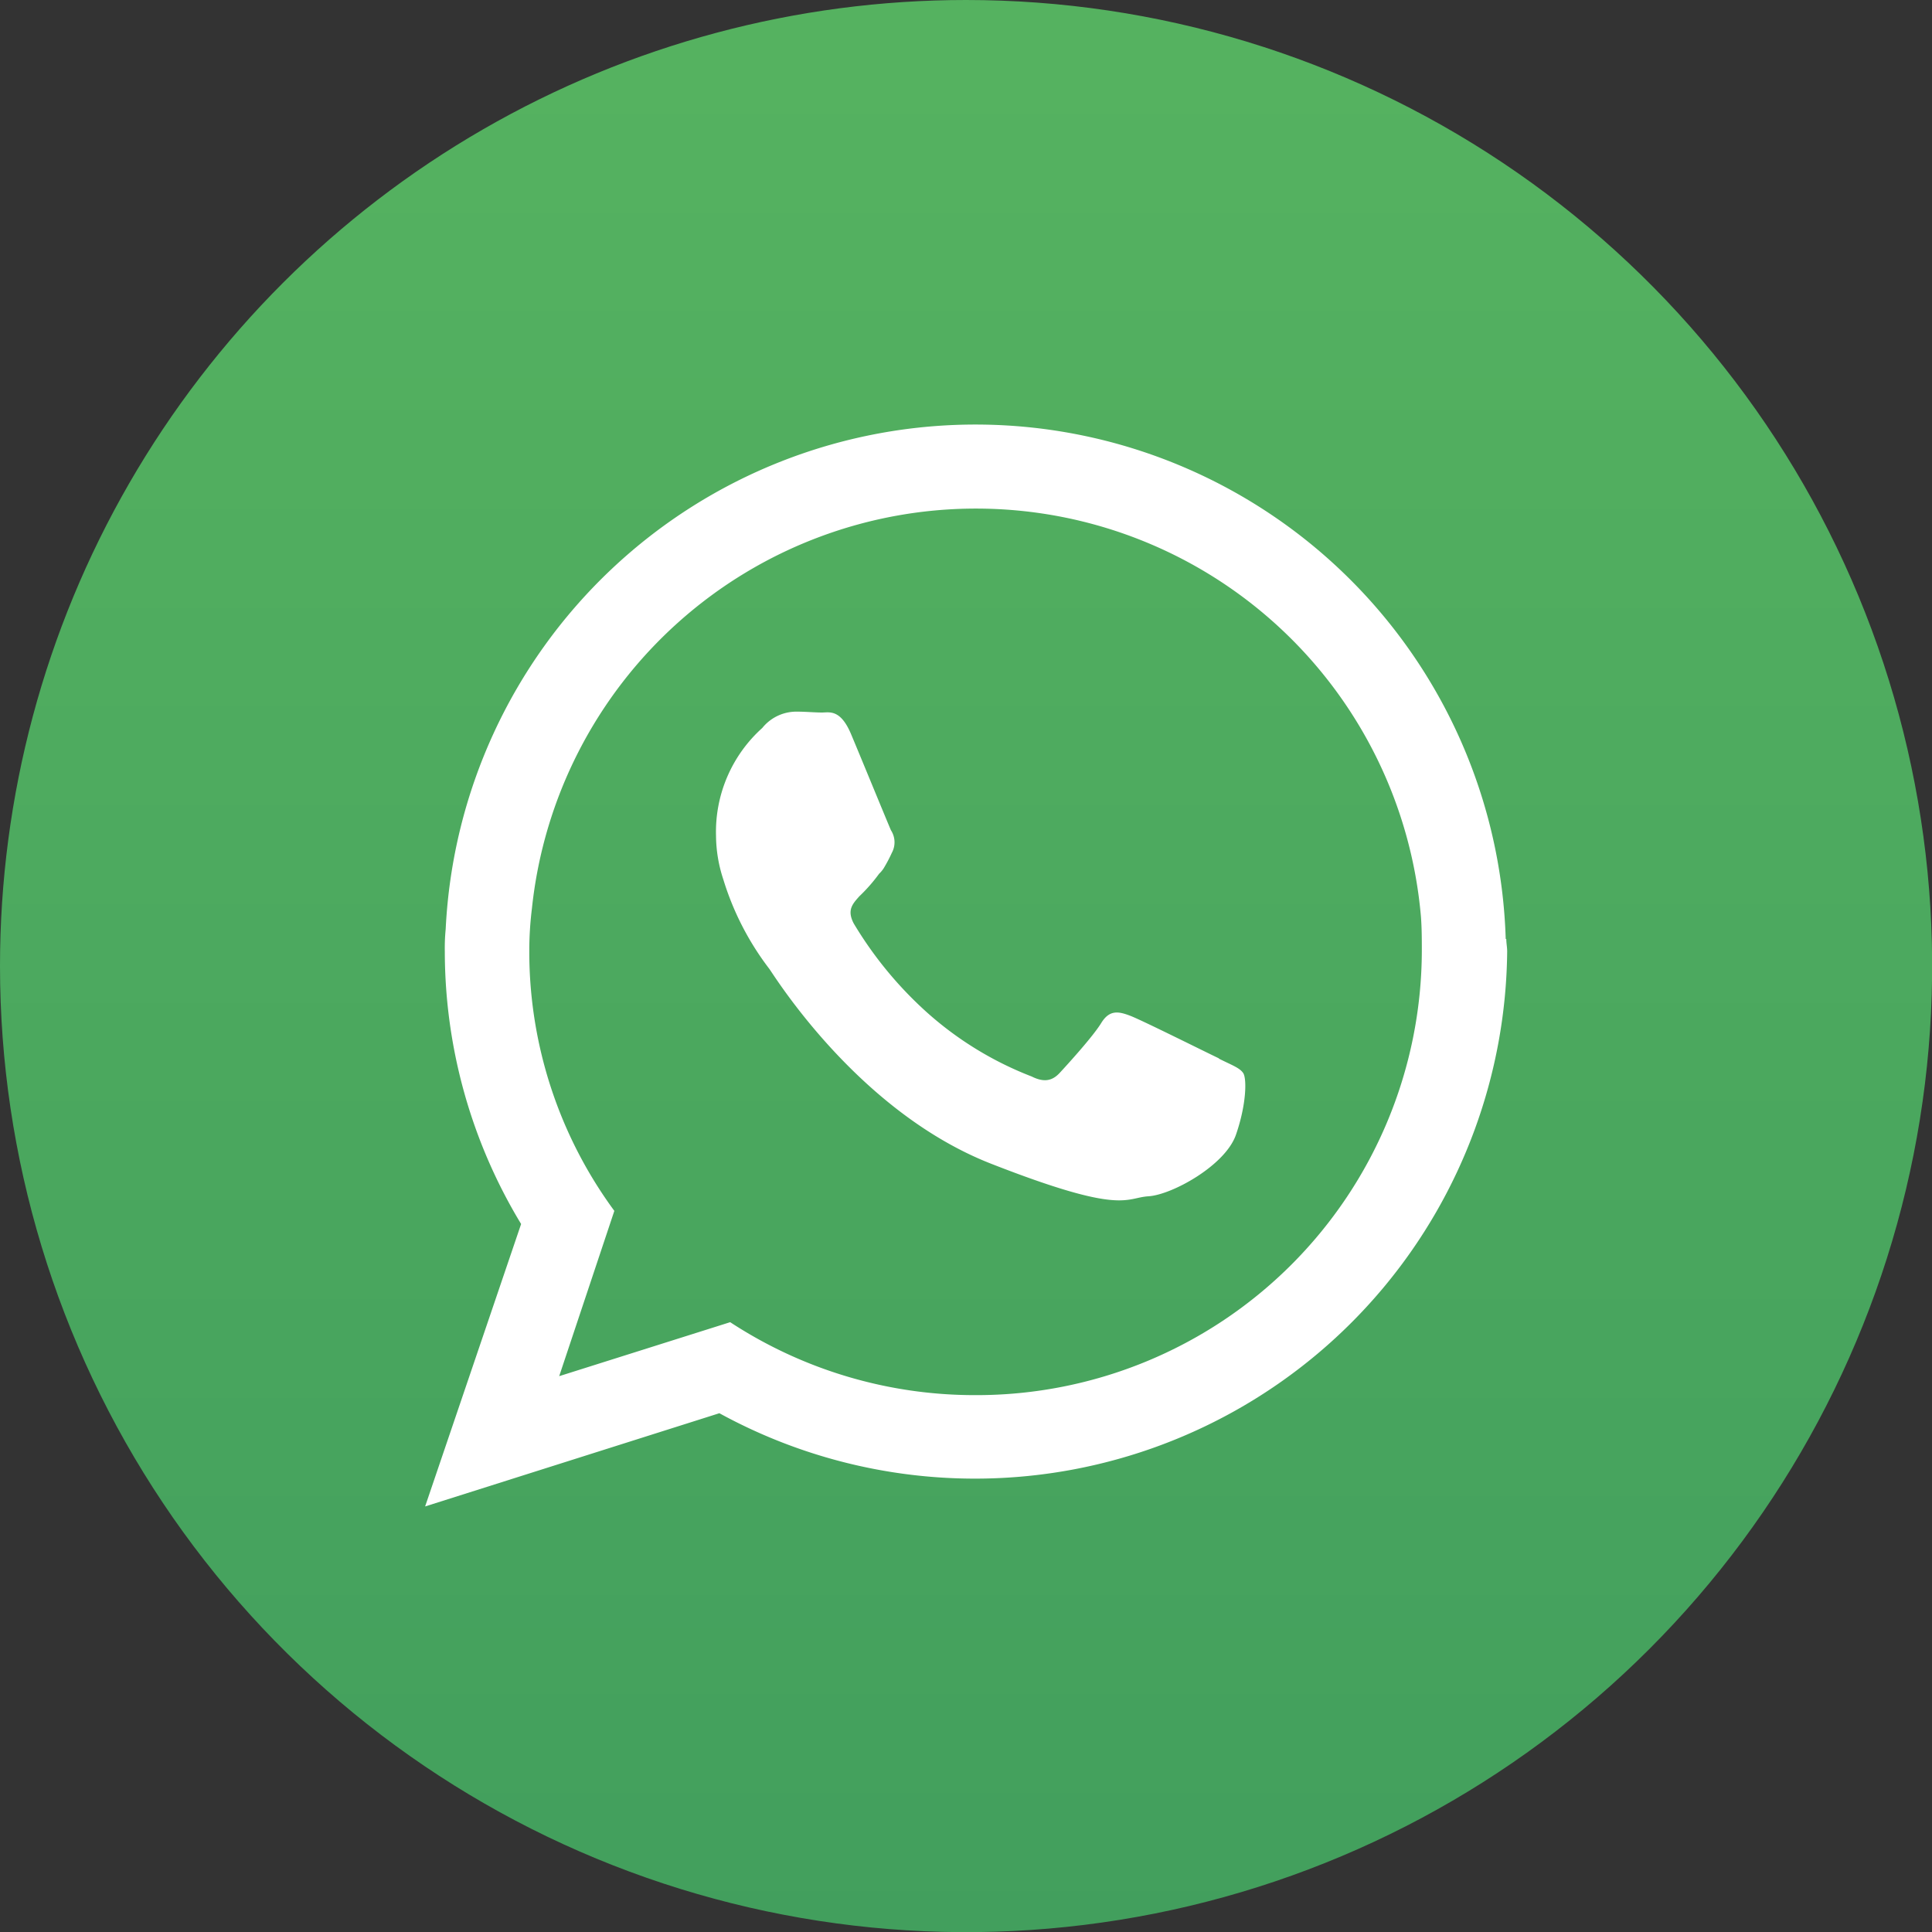
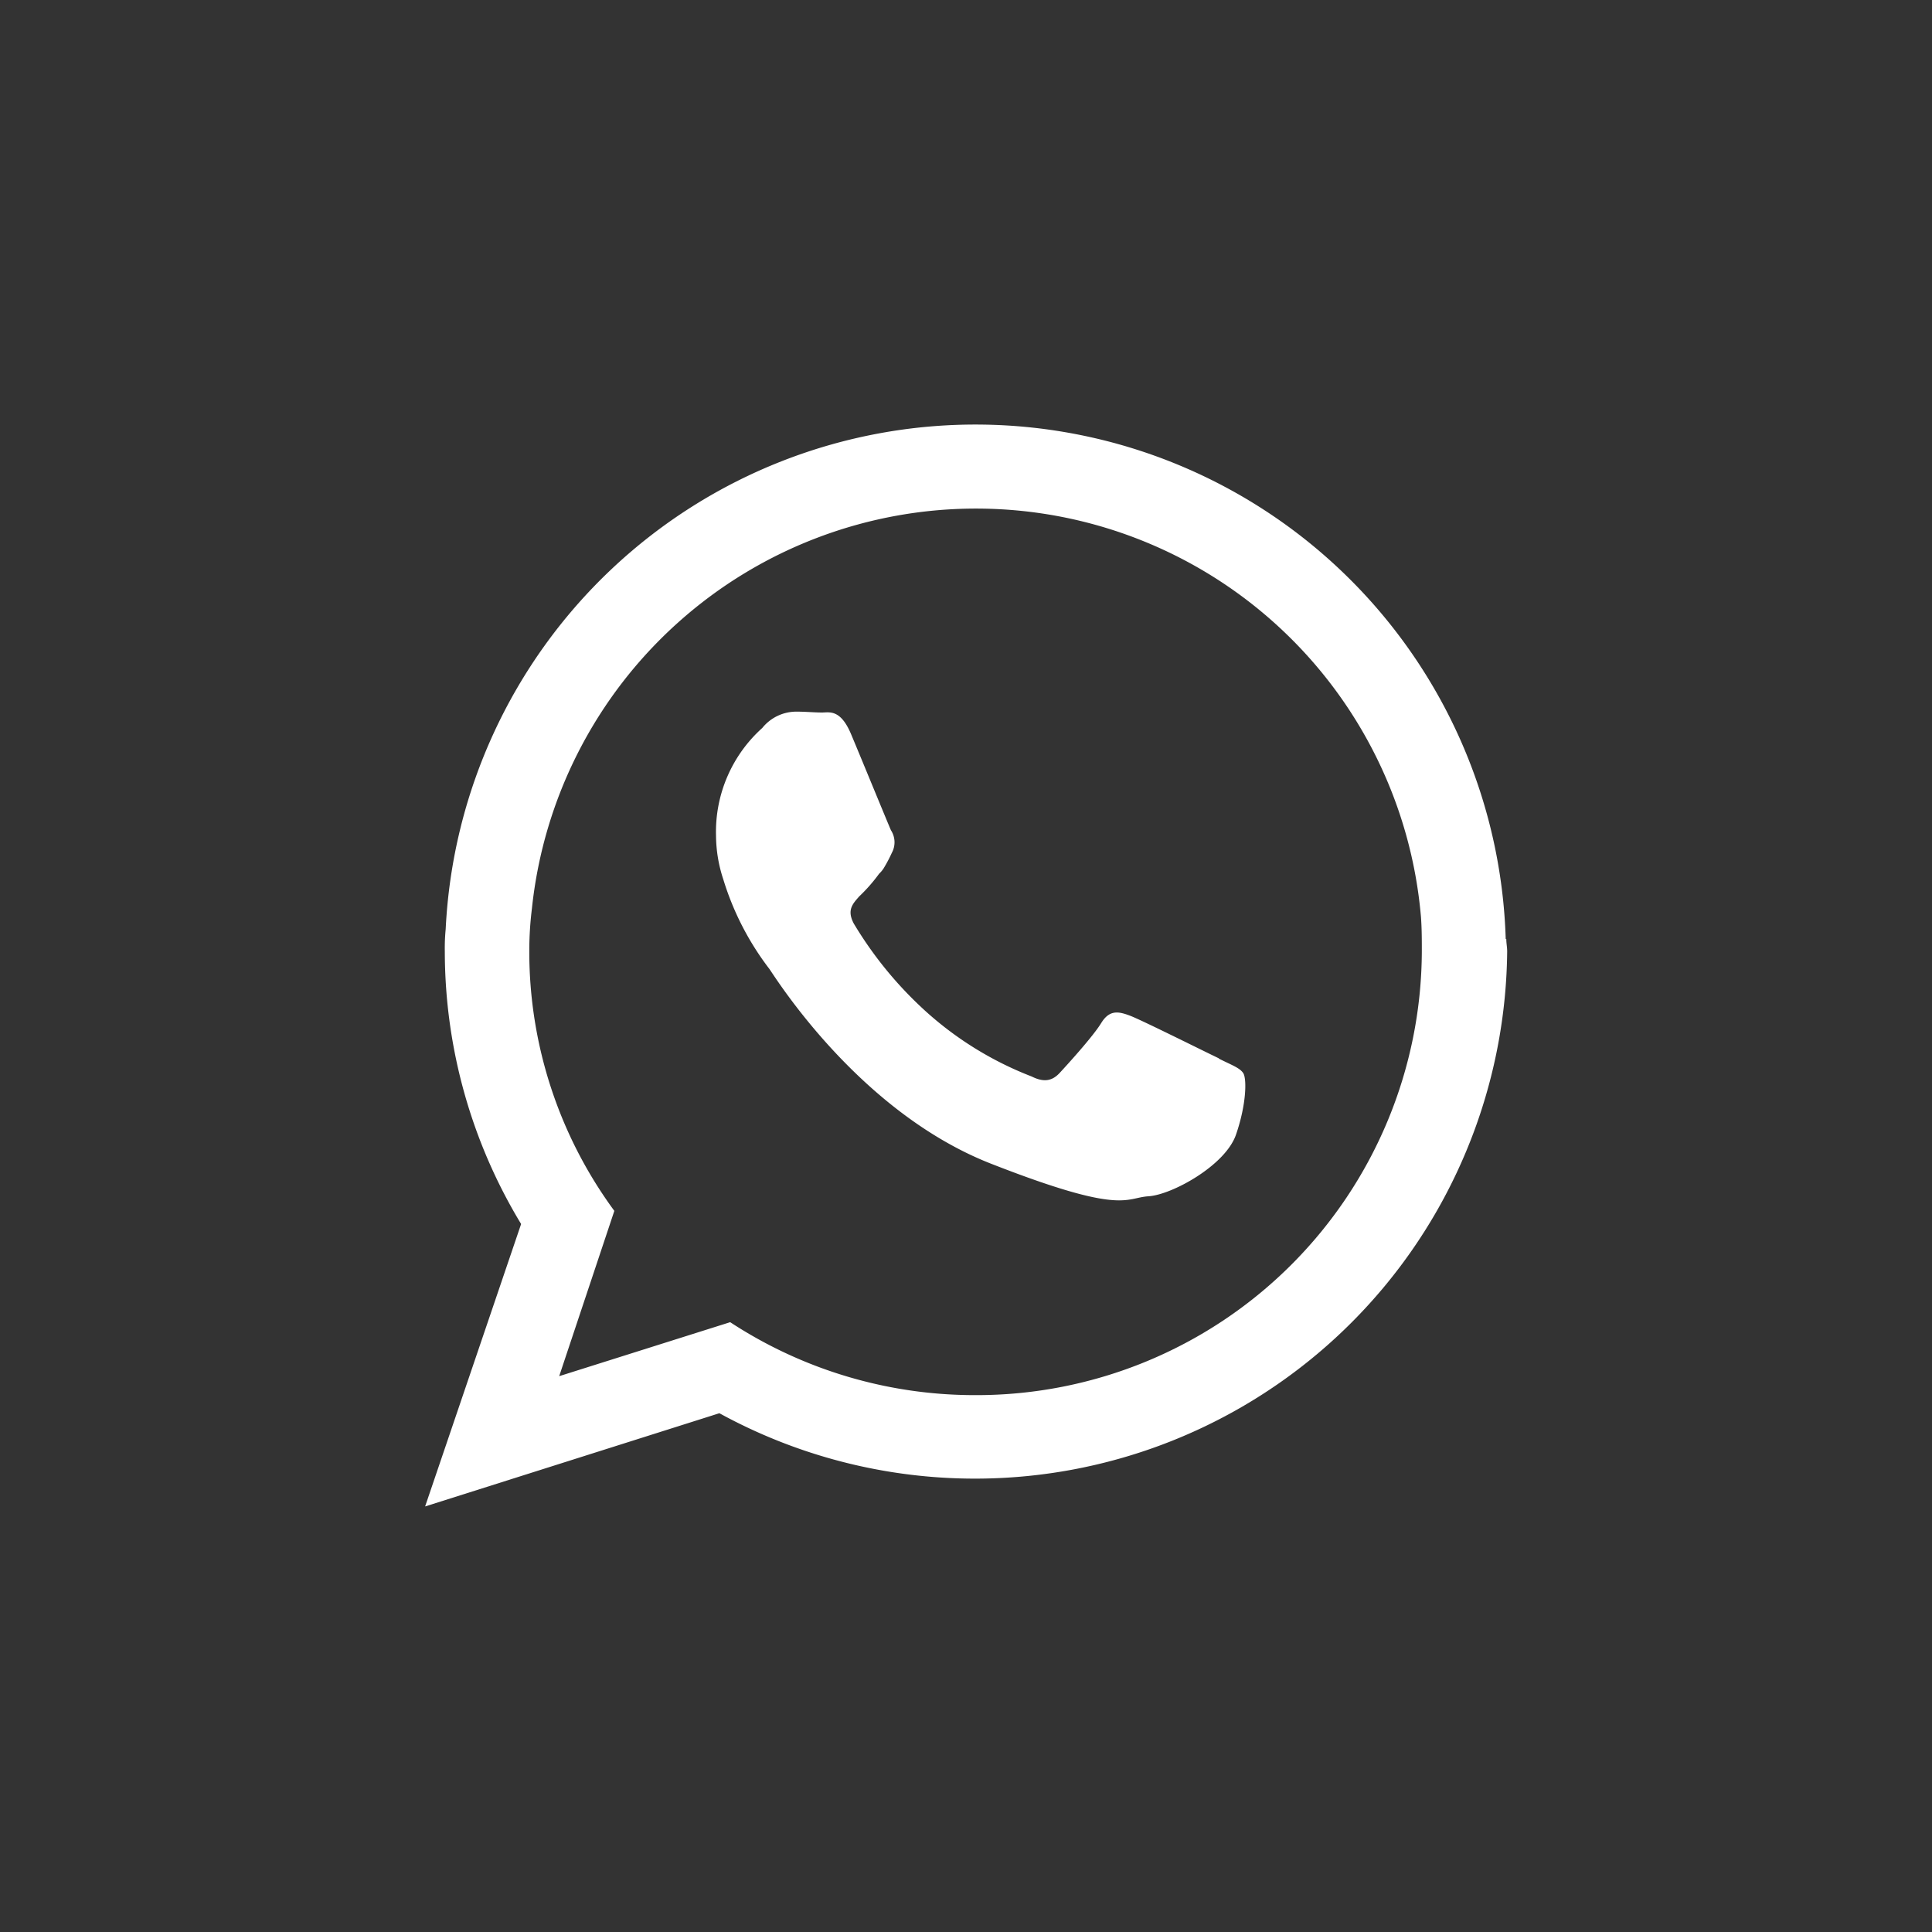
<svg xmlns="http://www.w3.org/2000/svg" viewBox="0 0 132.43 132.43">
  <rect x="0" y="0" width="132.43" height="132.43" fill="#333333" stroke="none" />
  <defs>
    <style>.cls-1{fill:none;}.cls-2{clip-path:url(#clip-path);}.cls-3{fill:url(#Gradiente_sem_nome_2);}.cls-4{fill:#fff;fill-rule:evenodd;}</style>
    <clipPath id="clip-path" transform="translate(0 0)">
-       <path class="cls-1" d="M0,66.22A66.22,66.22,0,1,0,66.22,0,66.21,66.21,0,0,0,0,66.22" />
-     </clipPath>
+       </clipPath>
    <linearGradient id="Gradiente_sem_nome_2" x1="-1670.29" y1="242.87" x2="-1669.29" y2="242.87" gradientTransform="matrix(0, 126.58, 126.58, 0, -30676.94, 211430.92)" gradientUnits="userSpaceOnUse">
      <stop offset="0" stop-color="#55b260" />
      <stop offset="1" stop-color="#429f5d" />
    </linearGradient>
  </defs>
  <g id="Camada_2" data-name="Camada 2">
    <g id="Camada_1-2" data-name="Camada 1">
      <g class="cls-2">
-         <rect class="cls-3" width="132.43" height="132.43" />
-       </g>
+         </g>
      <path class="cls-4" d="M66.87,95.63a30.59,30.59,0,0,1-16.82-5L38.33,94.33,42.11,83a30,30,0,0,1-5.83-17.81,23.68,23.68,0,0,1,.18-2.91,30.61,30.61,0,0,1,60.94.56c.06.8.06,1.61.06,2.35A30.53,30.53,0,0,1,66.87,95.63M83.56,72.55c-.93-.44-5.27-2.61-6.08-2.92s-1.43-.43-2,.5S73.14,73,72.64,73.54s-1.06.68-1.92.25a23.42,23.42,0,0,1-7.2-4.41,26.42,26.42,0,0,1-5-6.08c-.49-.93-.06-1.36.38-1.86a11.3,11.3,0,0,0,1.36-1.55,2,2,0,0,0,.31-.37,9.91,9.91,0,0,0,.56-1.06,1.51,1.51,0,0,0-.06-1.55c-.19-.43-2-4.84-2.73-6.58s-1.49-1.49-2-1.49-1.11-.06-1.73-.06a3,3,0,0,0-2.36,1.12,9.56,9.56,0,0,0-3.17,7.38,9.7,9.7,0,0,0,.5,3,19.4,19.4,0,0,0,3.16,6.14c.44.62,6.15,9.81,15.2,13.35S77.11,82.1,78.72,82s5.27-2.11,6-4.22.74-3.85.5-4.22-.81-.56-1.68-1m19.67-8.19a36.36,36.36,0,0,0-72.66-.69,13.47,13.47,0,0,0-.06,1.55A36.1,36.1,0,0,0,35.72,83.9l-6.58,19.36,20.17-6.39a36.48,36.48,0,0,0,54-31.65c0-.31-.06-.55-.06-.86" transform="translate(0 0)" />
    </g>
  </g>
</svg>